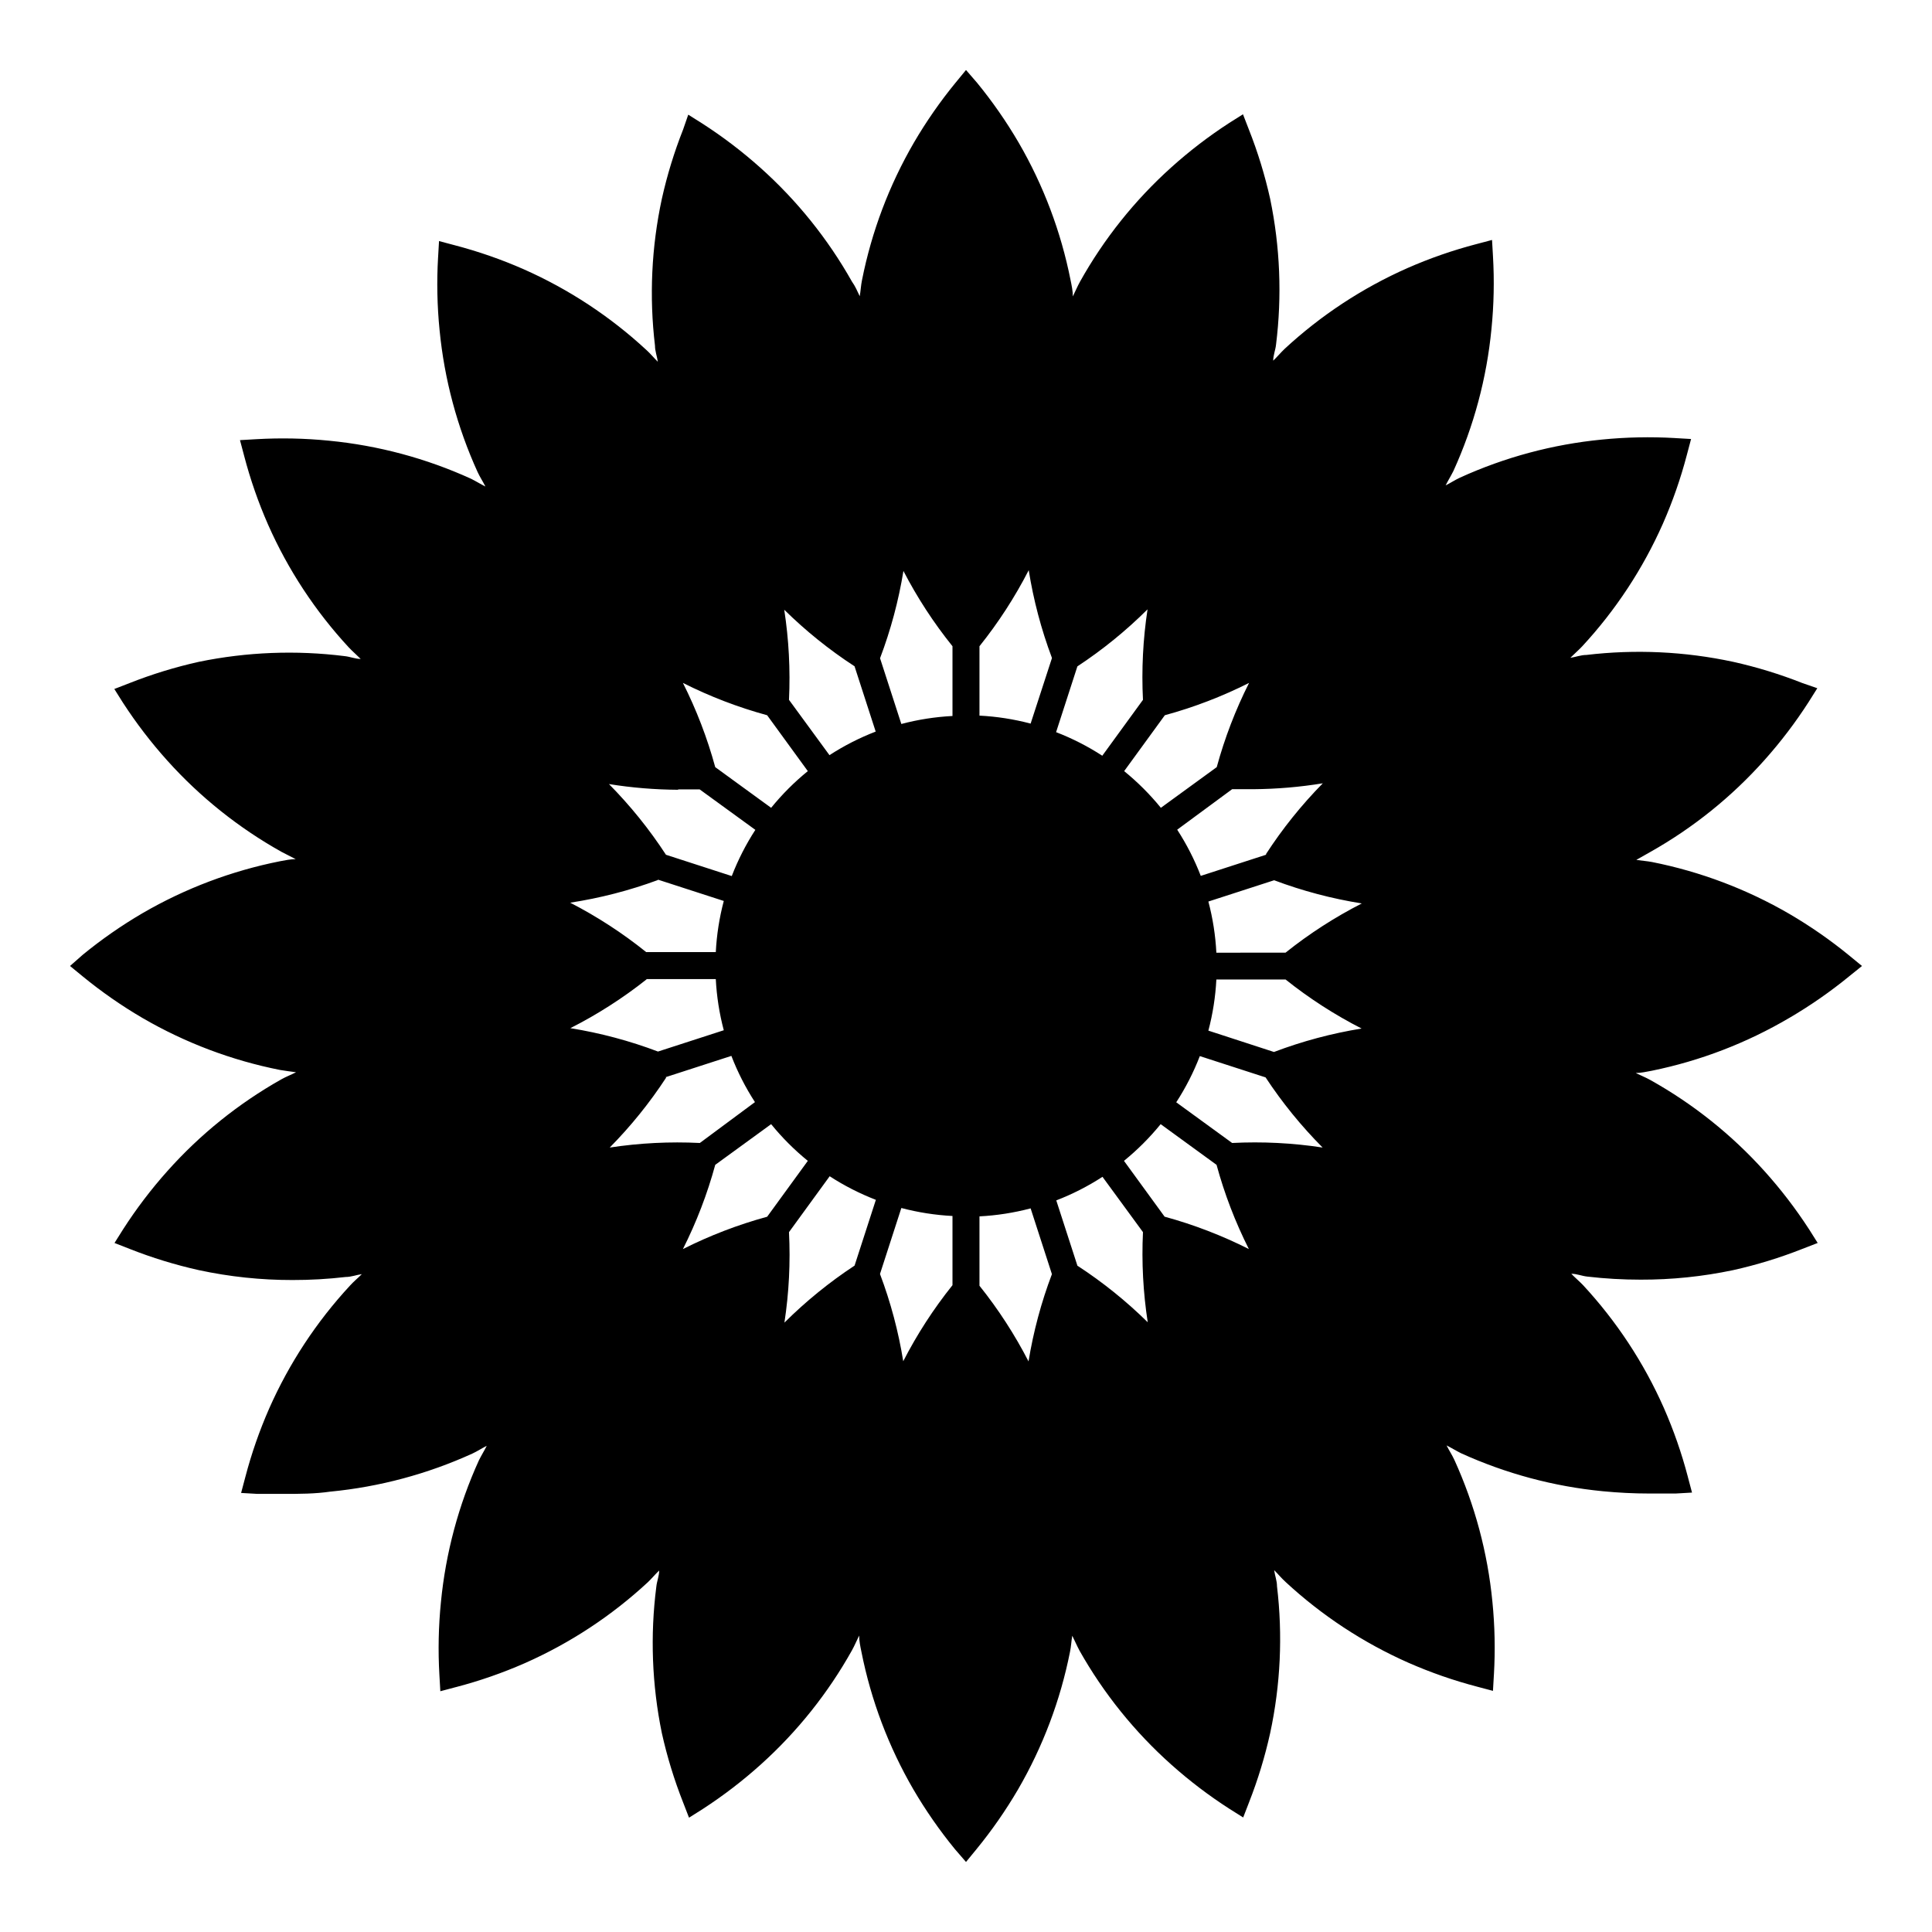
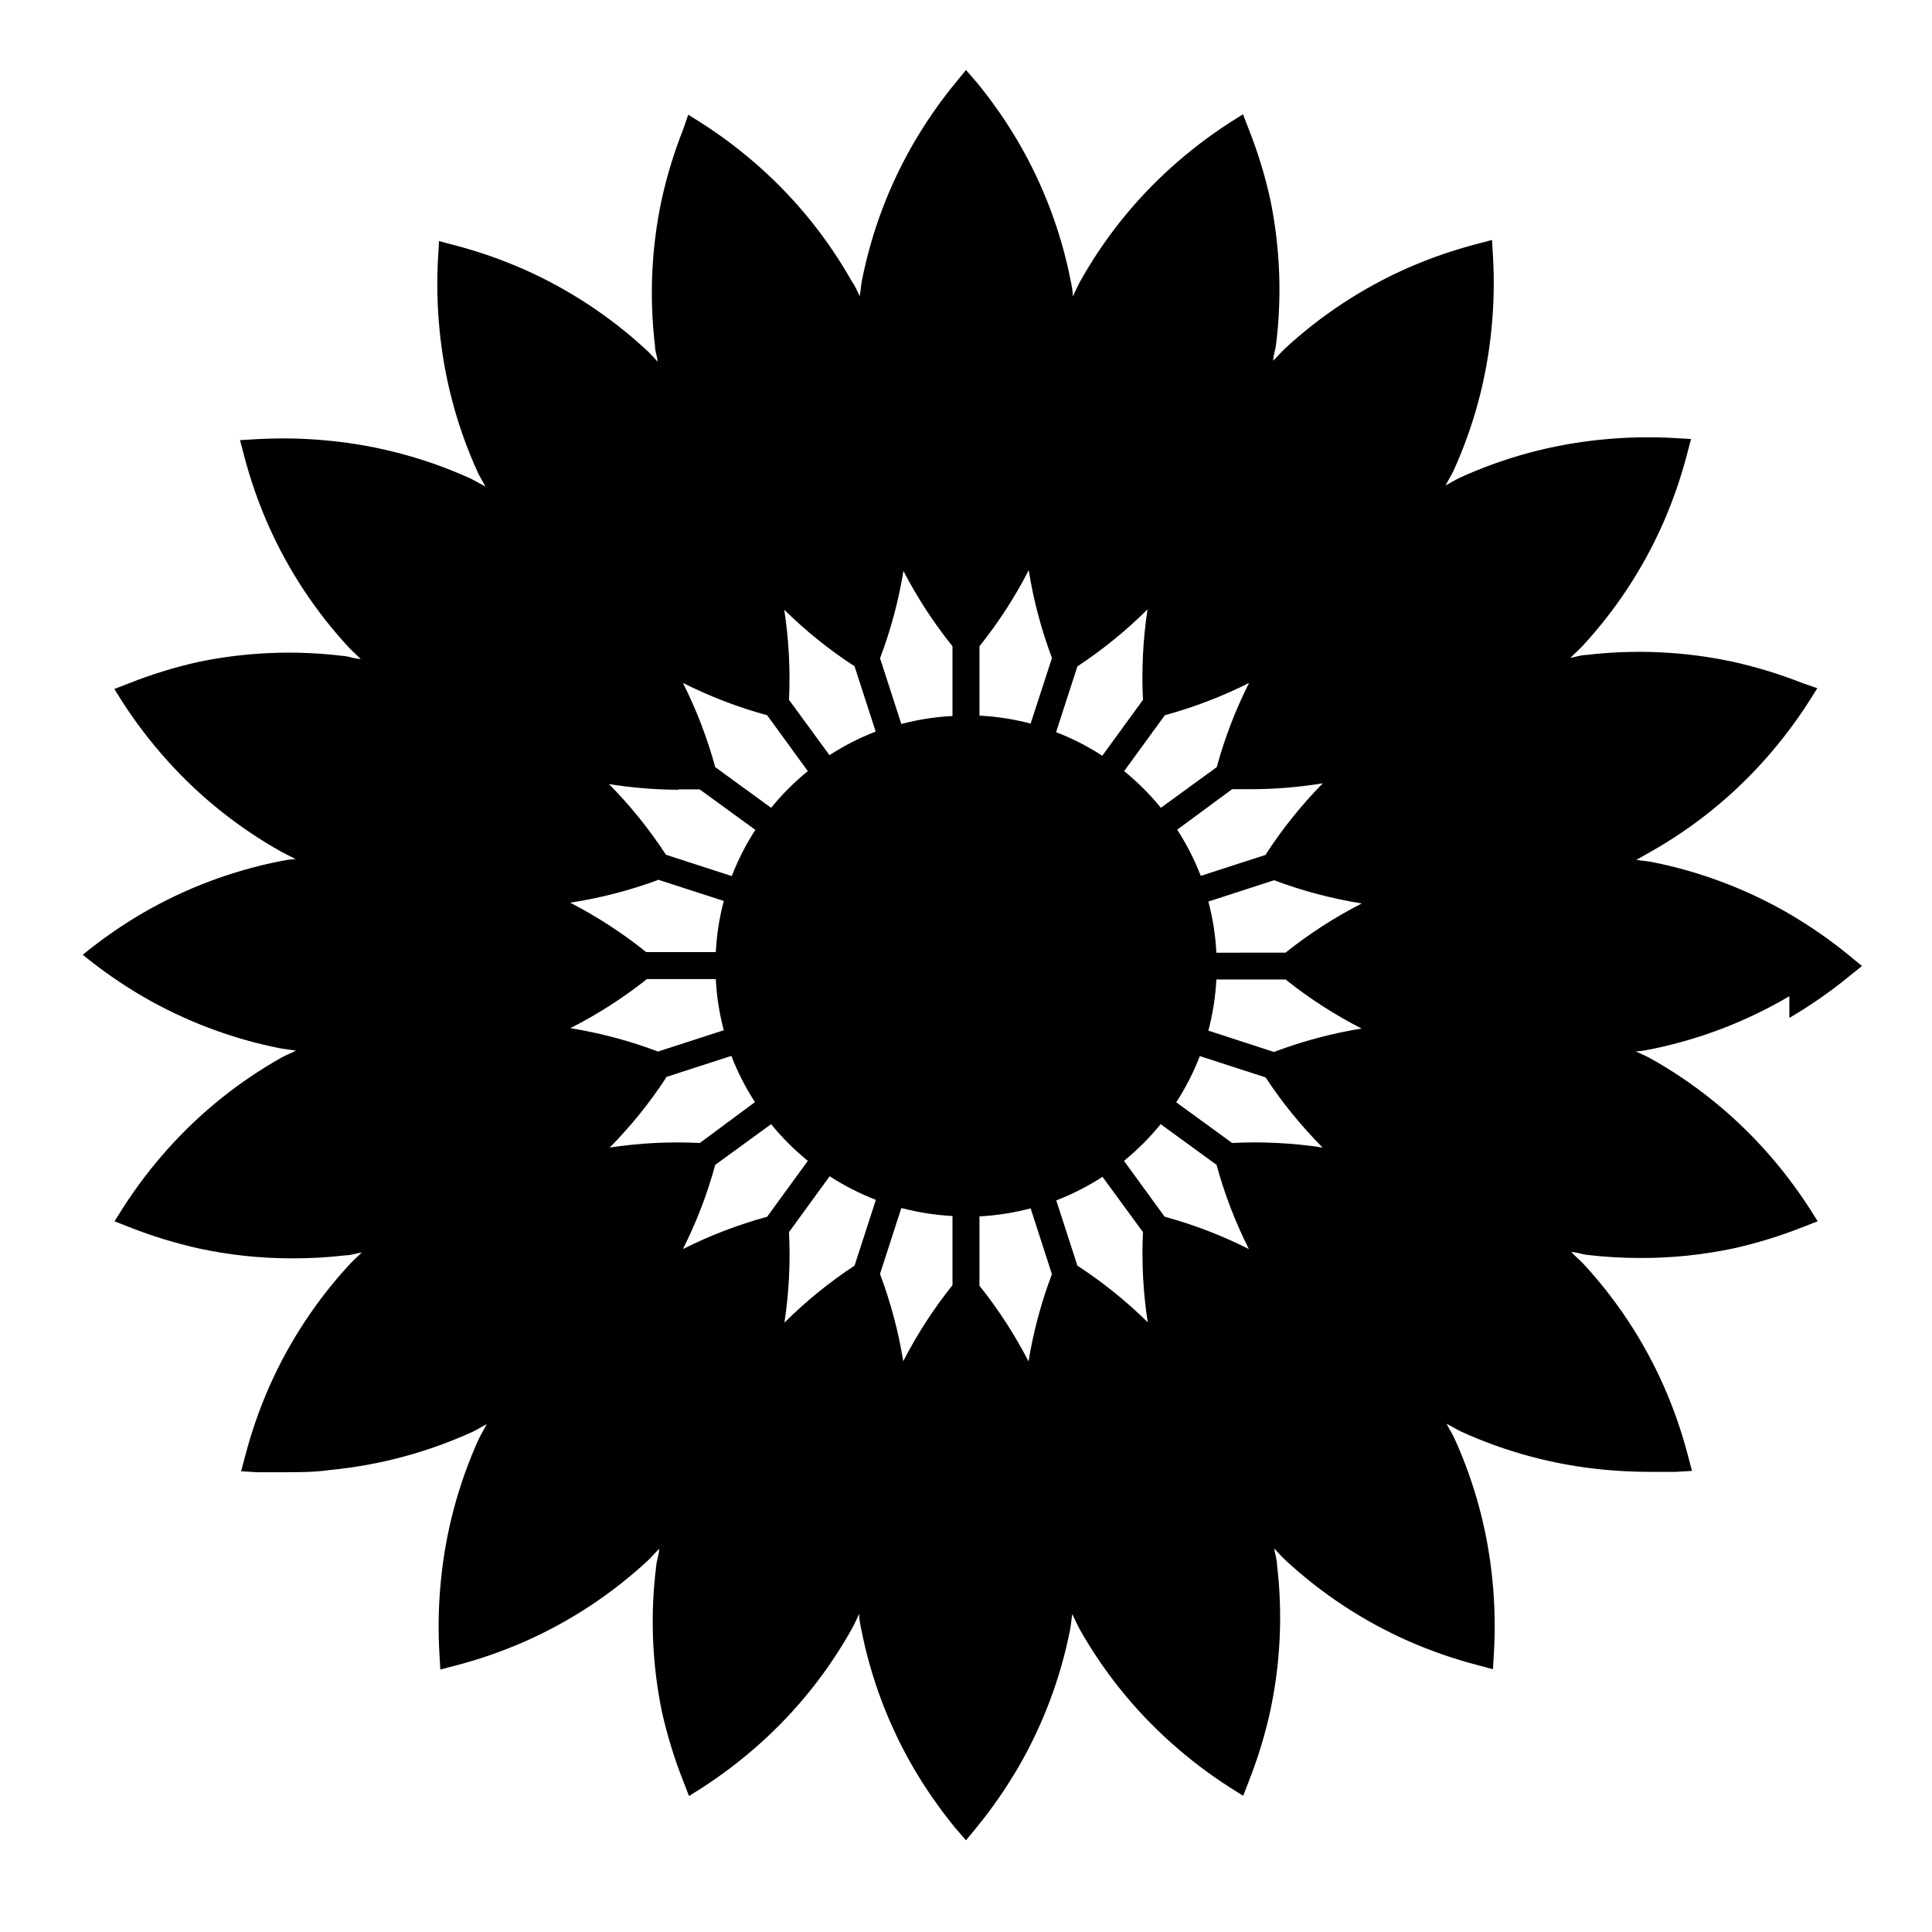
<svg xmlns="http://www.w3.org/2000/svg" fill="#000000" width="800px" height="800px" version="1.1" viewBox="144 144 512 512">
-   <path d="m618.2 413.75c5.57-3.258 10.875-6.945 15.871-11.035l3.375-2.719-3.375-2.769v-0.004c-4.996-4.086-10.301-7.777-15.871-11.031-11.301-6.566-23.609-11.211-36.426-13.754-1.359-0.25-2.769-0.352-4.133-0.555l3.731-2.117c11.348-6.391 21.559-14.613 30.227-24.332 4.293-4.809 8.203-9.945 11.688-15.367l2.316-3.68-3.926-1.359c-5.973-2.359-12.121-4.246-18.391-5.641-12.773-2.746-25.918-3.359-38.895-1.816-1.461 0-2.82 0.555-4.231 0.754 1.008-1.008 2.117-1.965 3.125-3.023l-0.004 0.004c8.887-9.594 16.121-20.59 21.414-32.547 2.594-5.902 4.715-12 6.348-18.238l1.109-4.18-4.332-0.25v-0.004c-6.434-0.371-12.887-0.234-19.297 0.402-13 1.262-25.699 4.668-37.586 10.078-1.309 0.605-2.519 1.41-3.828 2.066 0.656-1.309 1.41-2.519 2.066-3.828v-0.004c5.41-11.883 8.816-24.586 10.074-37.582 0.645-6.41 0.781-12.863 0.406-19.297l-0.25-4.332-4.18 1.109h-0.004c-6.238 1.633-12.336 3.754-18.238 6.348-11.957 5.289-22.957 12.523-32.547 21.41-1.059 1.008-1.965 2.117-3.023 3.125 0-1.461 0.605-2.82 0.754-4.281 1.598-12.863 1.07-25.902-1.559-38.594-1.395-6.269-3.281-12.418-5.644-18.387l-1.562-4.031-3.68 2.316h0.004c-5.426 3.519-10.562 7.461-15.367 11.789-9.648 8.684-17.801 18.898-24.133 30.23-0.707 1.258-1.258 2.621-1.914 3.93 0-1.461-0.301-2.871-0.605-4.332v-0.004c-2.543-12.816-7.188-25.125-13.754-36.426-3.254-5.57-6.945-10.875-11.031-15.867l-2.922-3.375-2.769 3.375h-0.004c-4.086 4.992-7.777 10.297-11.031 15.867-6.566 11.301-11.211 23.609-13.754 36.426-0.301 1.41-0.352 2.871-0.605 4.281-0.605-1.258-1.16-2.617-2.066-3.875-6.391-11.348-14.613-21.562-24.332-30.23-4.809-4.293-9.945-8.199-15.367-11.688l-3.68-2.316-1.359 3.93c-2.359 5.969-4.246 12.117-5.641 18.387-2.75 12.777-3.363 25.918-1.816 38.895 0 1.461 0.555 2.82 0.754 4.281-1.008-1.008-1.965-2.168-3.023-3.125l0.004 0.004c-9.594-8.887-20.59-16.121-32.547-21.414-5.902-2.594-12-4.715-18.238-6.348l-4.18-1.109-0.25 4.332-0.004 0.004c-0.375 6.43-0.238 12.883 0.402 19.293 1.262 13 4.668 25.699 10.078 37.586 0.605 1.309 1.41 2.519 2.066 3.828-1.309-0.656-2.519-1.41-3.828-2.066h-0.004c-11.883-5.41-24.586-8.812-37.582-10.074-6.41-0.641-12.863-0.773-19.297-0.402l-4.332 0.25 1.109 4.18v0.004c1.633 6.234 3.754 12.332 6.348 18.234 5.289 11.957 12.523 22.957 21.41 32.547 1.008 1.059 2.066 1.965 3.125 3.023-1.41 0-2.82-0.605-4.281-0.754-12.863-1.609-25.898-1.098-38.594 1.512-6.269 1.395-12.418 3.281-18.387 5.641l-4.031 1.562 2.316 3.68v-0.004c3.519 5.426 7.461 10.562 11.789 15.367 8.684 9.648 18.898 17.801 30.23 24.133l3.727 1.914c-1.359 0-2.769 0.301-4.133 0.555-12.816 2.543-25.125 7.191-36.426 13.754-5.57 3.258-10.875 6.945-15.867 11.035l-3.375 2.973 3.375 2.769c4.992 4.09 10.297 7.777 15.867 11.035 11.301 6.562 23.609 11.211 36.426 13.754 1.41 0.25 2.82 0.402 4.231 0.605-1.258 0.656-2.621 1.16-3.879 1.863h0.004c-11.348 6.391-21.562 14.613-30.23 24.332-4.293 4.809-8.199 9.945-11.688 15.367l-2.316 3.68 3.981 1.559c5.969 2.359 12.117 4.246 18.387 5.644 8.145 1.75 16.457 2.629 24.789 2.617 4.711 0.008 9.422-0.262 14.105-0.805 1.461 0 2.82-0.555 4.281-0.754-1.008 1.008-2.168 1.965-3.125 3.023l0.004-0.004c-8.887 9.594-16.121 20.59-21.414 32.547-2.594 5.902-4.715 12-6.348 18.238l-1.109 4.18 4.332 0.25h7.004c4.082 0 8.211 0 12.344-0.605v0.004c13-1.262 25.699-4.664 37.586-10.074 1.309-0.605 2.519-1.41 3.828-2.066-0.656 1.309-1.41 2.519-2.066 3.828-5.41 11.887-8.812 24.586-10.074 37.586-0.645 6.41-0.777 12.863-0.406 19.293l0.25 4.332 4.18-1.109 0.004 0.004c6.238-1.633 12.336-3.754 18.238-6.348 11.957-5.293 22.957-12.527 32.547-21.414 1.059-1.008 1.965-2.117 3.023-3.125 0 1.461-0.605 2.82-0.754 4.281v0.004c-1.656 12.922-1.16 26.031 1.461 38.793 1.395 6.269 3.281 12.418 5.641 18.391l1.562 4.031 3.68-2.316-0.004-0.004c5.426-3.519 10.562-7.461 15.367-11.789 9.648-8.684 17.801-18.895 24.133-30.227 0.707-1.258 1.258-2.621 1.914-3.93 0 1.461 0.301 2.871 0.605 4.332 2.543 12.816 7.191 25.125 13.754 36.426 3.258 5.57 6.945 10.875 11.035 15.871l2.922 3.375 2.769-3.375c4.09-4.996 7.777-10.301 11.035-15.871 6.562-11.301 11.211-23.609 13.754-36.426 0.301-1.41 0.352-2.871 0.605-4.281 0.656 1.309 1.211 2.621 1.914 3.93h-0.004c6.394 11.344 14.617 21.559 24.336 30.227 4.809 4.293 9.945 8.203 15.367 11.688l3.68 2.316 1.562-4.031-0.004 0.004c2.34-5.957 4.211-12.09 5.594-18.34 2.746-12.773 3.359-25.918 1.812-38.895 0-1.461-0.555-2.82-0.754-4.281 1.008 1.008 1.965 2.168 3.023 3.125h-0.004c9.594 8.883 20.59 16.117 32.547 21.41 5.902 2.594 12 4.715 18.238 6.348l4.18 1.109 0.25-4.332h0.004c0.375-6.434 0.238-12.887-0.402-19.297-1.262-13-4.668-25.699-10.078-37.586-0.605-1.309-1.41-2.519-2.066-3.828 1.309 0.656 2.519 1.41 3.828 2.066h0.004c11.887 5.41 24.586 8.816 37.582 10.074 4.133 0.402 8.262 0.605 12.293 0.605h7.004l4.332-0.25-1.109-4.18 0.004-0.004c-1.633-6.234-3.758-12.336-6.352-18.238-5.289-11.957-12.523-22.953-21.41-32.543-1.008-1.059-2.117-1.965-3.125-3.023 1.461 0 2.82 0.605 4.281 0.754h0.004c4.68 0.543 9.391 0.812 14.105 0.809 8.227 0.023 16.434-0.824 24.484-2.519 6.269-1.395 12.418-3.281 18.391-5.644l4.031-1.562-2.316-3.68-0.004 0.004c-3.519-5.426-7.461-10.562-11.789-15.367-8.684-9.648-18.895-17.801-30.227-24.133-1.258-0.707-2.57-1.211-3.879-1.863 1.41 0 2.871-0.352 4.281-0.605 12.832-2.621 25.141-7.352 36.426-14.004zm-151.75-66.453-14.812 10.781h0.004c-2.902-3.566-6.16-6.824-9.727-9.723l10.781-14.812c7.711-2.102 15.188-4.973 22.32-8.566-3.594 7.137-6.465 14.613-8.566 22.32zm-119.15-13.754 10.781 14.812c-3.566 2.898-6.824 6.156-9.723 9.723l-14.812-10.781c-2.102-7.707-4.973-15.184-8.566-22.32 7.137 3.594 14.613 6.465 22.32 8.566zm-13.754 119.15 14.812-10.781c2.898 3.566 6.156 6.824 9.723 9.727l-10.781 14.812v-0.004c-7.707 2.102-15.184 4.973-22.32 8.566 3.594-7.133 6.465-14.609 8.566-22.32zm119.1 13.754-10.781-14.812-0.004 0.004c3.566-2.902 6.824-6.16 9.727-9.727l14.812 10.781c2.098 7.711 4.969 15.188 8.562 22.32-7.117-3.59-14.578-6.461-22.27-8.566zm32.043-69.98-18.34 0.004c-0.234-4.578-0.945-9.121-2.117-13.555l17.434-5.644v0.004c7.512 2.824 15.293 4.883 23.223 6.144-7.137 3.648-13.887 8-20.152 13zm-5.039-25.996-17.434 5.644c-1.652-4.285-3.746-8.387-6.246-12.242l14.559-10.73h5.691 0.004c6.141-0.047 12.273-0.566 18.336-1.562-5.66 5.754-10.727 12.066-15.113 18.844zm-32.75-41.008-10.781 14.812c-3.852-2.5-7.957-4.594-12.242-6.246l5.644-17.434c6.688-4.402 12.914-9.465 18.59-15.113-1.207 7.934-1.613 15.965-1.211 23.98zm-24.133-11.035-5.641 17.332c-4.434-1.172-8.977-1.883-13.555-2.113v-18.391c5.016-6.262 9.391-13.012 13.051-20.152 1.262 7.93 3.32 15.711 6.144 23.227zm-26.348-3.023v18.34c-4.578 0.234-9.121 0.945-13.555 2.117l-5.644-17.434 0.004 0.004c2.836-7.484 4.91-15.23 6.195-23.125 3.656 7.066 8.012 13.75 13 19.949zm-25.996 5.039 5.644 17.434h-0.004c-4.285 1.652-8.387 3.746-12.242 6.246l-10.73-14.66c0.379-7.981-0.043-15.98-1.258-23.879 5.68 5.594 11.906 10.609 18.59 14.961zm-46.703 32.746h5.691l14.762 10.73v0.004c-2.5 3.852-4.594 7.957-6.246 12.242l-17.434-5.644v0.004c-4.391-6.742-9.457-13.023-15.113-18.742 6.066 0.977 12.195 1.48 18.34 1.512zm-5.34 23.93 17.434 5.644-0.004 0.004c-1.172 4.43-1.883 8.973-2.117 13.551h-18.438c-6.258-5.035-13.012-9.422-20.152-13.098 7.922-1.215 15.703-3.223 23.227-5.996zm-3.023 26.348h18.34l-0.004 0.008c0.234 4.578 0.945 9.117 2.117 13.551l-17.434 5.644h0.004c-7.516-2.844-15.297-4.918-23.227-6.199 7.133-3.613 13.883-7.934 20.152-12.898zm5.039 25.996 17.434-5.644-0.004 0.008c1.652 4.285 3.746 8.391 6.246 12.242l-14.609 10.832c-7.981-0.398-15.98 0.008-23.879 1.211 5.594-5.668 10.605-11.879 14.961-18.543zm32.695 41.066 10.781-14.812c3.856 2.504 7.957 4.594 12.242 6.25l-5.644 17.434 0.004-0.004c-6.688 4.402-12.918 9.465-18.594 15.113 1.211-7.93 1.613-15.965 1.211-23.98zm24.133 11.035 5.644-17.434h-0.004c4.434 1.172 8.977 1.883 13.555 2.117v18.34c-5.016 6.262-9.387 13.012-13.051 20.152-1.27-7.879-3.328-15.609-6.144-23.074zm26.348 3.023v-18.238c4.578-0.234 9.121-0.945 13.555-2.117l5.644 17.434h-0.004c-2.832 7.481-4.91 15.227-6.195 23.121-3.652-7.102-8.008-13.816-13-20.051zm25.996-5.039-5.644-17.434h0.004c4.285-1.652 8.391-3.746 12.242-6.246l10.73 14.66c-0.379 7.984 0.043 15.984 1.262 23.883-5.684-5.598-11.91-10.609-18.594-14.965zm40.961-32.648-14.812-10.781c2.504-3.852 4.594-7.957 6.25-12.242l17.434 5.644h-0.004c4.402 6.688 9.465 12.914 15.113 18.59-7.93-1.215-15.965-1.617-23.98-1.211zm11.035-24.133-17.332-5.641c1.172-4.434 1.883-8.977 2.117-13.555h18.34-0.004c6.266 5 13.016 9.355 20.152 13-7.91 1.281-15.676 3.359-23.172 6.195z" />
+   <path d="m618.2 413.75c5.57-3.258 10.875-6.945 15.871-11.035l3.375-2.719-3.375-2.769v-0.004c-4.996-4.086-10.301-7.777-15.871-11.031-11.301-6.566-23.609-11.211-36.426-13.754-1.359-0.25-2.769-0.352-4.133-0.555l3.731-2.117c11.348-6.391 21.559-14.613 30.227-24.332 4.293-4.809 8.203-9.945 11.688-15.367l2.316-3.68-3.926-1.359c-5.973-2.359-12.121-4.246-18.391-5.641-12.773-2.746-25.918-3.359-38.895-1.816-1.461 0-2.82 0.555-4.231 0.754 1.008-1.008 2.117-1.965 3.125-3.023l-0.004 0.004c8.887-9.594 16.121-20.59 21.414-32.547 2.594-5.902 4.715-12 6.348-18.238l1.109-4.18-4.332-0.25v-0.004c-6.434-0.371-12.887-0.234-19.297 0.402-13 1.262-25.699 4.668-37.586 10.078-1.309 0.605-2.519 1.41-3.828 2.066 0.656-1.309 1.41-2.519 2.066-3.828v-0.004c5.41-11.883 8.816-24.586 10.074-37.582 0.645-6.41 0.781-12.863 0.406-19.297l-0.25-4.332-4.18 1.109h-0.004c-6.238 1.633-12.336 3.754-18.238 6.348-11.957 5.289-22.957 12.523-32.547 21.41-1.059 1.008-1.965 2.117-3.023 3.125 0-1.461 0.605-2.82 0.754-4.281 1.598-12.863 1.07-25.902-1.559-38.594-1.395-6.269-3.281-12.418-5.644-18.387l-1.562-4.031-3.68 2.316h0.004c-5.426 3.519-10.562 7.461-15.367 11.789-9.648 8.684-17.801 18.898-24.133 30.23-0.707 1.258-1.258 2.621-1.914 3.93 0-1.461-0.301-2.871-0.605-4.332v-0.004c-2.543-12.816-7.188-25.125-13.754-36.426-3.254-5.57-6.945-10.875-11.031-15.867l-2.922-3.375-2.769 3.375h-0.004c-4.086 4.992-7.777 10.297-11.031 15.867-6.566 11.301-11.211 23.609-13.754 36.426-0.301 1.41-0.352 2.871-0.605 4.281-0.605-1.258-1.16-2.617-2.066-3.875-6.391-11.348-14.613-21.562-24.332-30.23-4.809-4.293-9.945-8.199-15.367-11.688l-3.68-2.316-1.359 3.93c-2.359 5.969-4.246 12.117-5.641 18.387-2.75 12.777-3.363 25.918-1.816 38.895 0 1.461 0.555 2.82 0.754 4.281-1.008-1.008-1.965-2.168-3.023-3.125l0.004 0.004c-9.594-8.887-20.59-16.121-32.547-21.414-5.902-2.594-12-4.715-18.238-6.348l-4.18-1.109-0.25 4.332-0.004 0.004c-0.375 6.43-0.238 12.883 0.402 19.293 1.262 13 4.668 25.699 10.078 37.586 0.605 1.309 1.41 2.519 2.066 3.828-1.309-0.656-2.519-1.41-3.828-2.066h-0.004c-11.883-5.41-24.586-8.812-37.582-10.074-6.41-0.641-12.863-0.773-19.297-0.402l-4.332 0.25 1.109 4.18v0.004c1.633 6.234 3.754 12.332 6.348 18.234 5.289 11.957 12.523 22.957 21.41 32.547 1.008 1.059 2.066 1.965 3.125 3.023-1.41 0-2.82-0.605-4.281-0.754-12.863-1.609-25.898-1.098-38.594 1.512-6.269 1.395-12.418 3.281-18.387 5.641l-4.031 1.562 2.316 3.68v-0.004c3.519 5.426 7.461 10.562 11.789 15.367 8.684 9.648 18.898 17.801 30.23 24.133l3.727 1.914c-1.359 0-2.769 0.301-4.133 0.555-12.816 2.543-25.125 7.191-36.426 13.754-5.57 3.258-10.875 6.945-15.867 11.035c4.992 4.09 10.297 7.777 15.867 11.035 11.301 6.562 23.609 11.211 36.426 13.754 1.41 0.25 2.82 0.402 4.231 0.605-1.258 0.656-2.621 1.16-3.879 1.863h0.004c-11.348 6.391-21.562 14.613-30.23 24.332-4.293 4.809-8.199 9.945-11.688 15.367l-2.316 3.68 3.981 1.559c5.969 2.359 12.117 4.246 18.387 5.644 8.145 1.75 16.457 2.629 24.789 2.617 4.711 0.008 9.422-0.262 14.105-0.805 1.461 0 2.82-0.555 4.281-0.754-1.008 1.008-2.168 1.965-3.125 3.023l0.004-0.004c-8.887 9.594-16.121 20.59-21.414 32.547-2.594 5.902-4.715 12-6.348 18.238l-1.109 4.18 4.332 0.25h7.004c4.082 0 8.211 0 12.344-0.605v0.004c13-1.262 25.699-4.664 37.586-10.074 1.309-0.605 2.519-1.41 3.828-2.066-0.656 1.309-1.41 2.519-2.066 3.828-5.41 11.887-8.812 24.586-10.074 37.586-0.645 6.41-0.777 12.863-0.406 19.293l0.25 4.332 4.18-1.109 0.004 0.004c6.238-1.633 12.336-3.754 18.238-6.348 11.957-5.293 22.957-12.527 32.547-21.414 1.059-1.008 1.965-2.117 3.023-3.125 0 1.461-0.605 2.82-0.754 4.281v0.004c-1.656 12.922-1.16 26.031 1.461 38.793 1.395 6.269 3.281 12.418 5.641 18.391l1.562 4.031 3.68-2.316-0.004-0.004c5.426-3.519 10.562-7.461 15.367-11.789 9.648-8.684 17.801-18.895 24.133-30.227 0.707-1.258 1.258-2.621 1.914-3.93 0 1.461 0.301 2.871 0.605 4.332 2.543 12.816 7.191 25.125 13.754 36.426 3.258 5.57 6.945 10.875 11.035 15.871l2.922 3.375 2.769-3.375c4.09-4.996 7.777-10.301 11.035-15.871 6.562-11.301 11.211-23.609 13.754-36.426 0.301-1.41 0.352-2.871 0.605-4.281 0.656 1.309 1.211 2.621 1.914 3.93h-0.004c6.394 11.344 14.617 21.559 24.336 30.227 4.809 4.293 9.945 8.203 15.367 11.688l3.68 2.316 1.562-4.031-0.004 0.004c2.34-5.957 4.211-12.09 5.594-18.34 2.746-12.773 3.359-25.918 1.812-38.895 0-1.461-0.555-2.82-0.754-4.281 1.008 1.008 1.965 2.168 3.023 3.125h-0.004c9.594 8.883 20.59 16.117 32.547 21.41 5.902 2.594 12 4.715 18.238 6.348l4.18 1.109 0.25-4.332h0.004c0.375-6.434 0.238-12.887-0.402-19.297-1.262-13-4.668-25.699-10.078-37.586-0.605-1.309-1.41-2.519-2.066-3.828 1.309 0.656 2.519 1.41 3.828 2.066h0.004c11.887 5.41 24.586 8.816 37.582 10.074 4.133 0.402 8.262 0.605 12.293 0.605h7.004l4.332-0.25-1.109-4.18 0.004-0.004c-1.633-6.234-3.758-12.336-6.352-18.238-5.289-11.957-12.523-22.953-21.41-32.543-1.008-1.059-2.117-1.965-3.125-3.023 1.461 0 2.82 0.605 4.281 0.754h0.004c4.68 0.543 9.391 0.812 14.105 0.809 8.227 0.023 16.434-0.824 24.484-2.519 6.269-1.395 12.418-3.281 18.391-5.644l4.031-1.562-2.316-3.68-0.004 0.004c-3.519-5.426-7.461-10.562-11.789-15.367-8.684-9.648-18.895-17.801-30.227-24.133-1.258-0.707-2.57-1.211-3.879-1.863 1.41 0 2.871-0.352 4.281-0.605 12.832-2.621 25.141-7.352 36.426-14.004zm-151.75-66.453-14.812 10.781h0.004c-2.902-3.566-6.16-6.824-9.727-9.723l10.781-14.812c7.711-2.102 15.188-4.973 22.32-8.566-3.594 7.137-6.465 14.613-8.566 22.32zm-119.15-13.754 10.781 14.812c-3.566 2.898-6.824 6.156-9.723 9.723l-14.812-10.781c-2.102-7.707-4.973-15.184-8.566-22.32 7.137 3.594 14.613 6.465 22.32 8.566zm-13.754 119.15 14.812-10.781c2.898 3.566 6.156 6.824 9.723 9.727l-10.781 14.812v-0.004c-7.707 2.102-15.184 4.973-22.32 8.566 3.594-7.133 6.465-14.609 8.566-22.32zm119.1 13.754-10.781-14.812-0.004 0.004c3.566-2.902 6.824-6.16 9.727-9.727l14.812 10.781c2.098 7.711 4.969 15.188 8.562 22.32-7.117-3.59-14.578-6.461-22.27-8.566zm32.043-69.98-18.34 0.004c-0.234-4.578-0.945-9.121-2.117-13.555l17.434-5.644v0.004c7.512 2.824 15.293 4.883 23.223 6.144-7.137 3.648-13.887 8-20.152 13zm-5.039-25.996-17.434 5.644c-1.652-4.285-3.746-8.387-6.246-12.242l14.559-10.73h5.691 0.004c6.141-0.047 12.273-0.566 18.336-1.562-5.66 5.754-10.727 12.066-15.113 18.844zm-32.75-41.008-10.781 14.812c-3.852-2.5-7.957-4.594-12.242-6.246l5.644-17.434c6.688-4.402 12.914-9.465 18.59-15.113-1.207 7.934-1.613 15.965-1.211 23.98zm-24.133-11.035-5.641 17.332c-4.434-1.172-8.977-1.883-13.555-2.113v-18.391c5.016-6.262 9.391-13.012 13.051-20.152 1.262 7.93 3.32 15.711 6.144 23.227zm-26.348-3.023v18.34c-4.578 0.234-9.121 0.945-13.555 2.117l-5.644-17.434 0.004 0.004c2.836-7.484 4.91-15.23 6.195-23.125 3.656 7.066 8.012 13.75 13 19.949zm-25.996 5.039 5.644 17.434h-0.004c-4.285 1.652-8.387 3.746-12.242 6.246l-10.73-14.66c0.379-7.981-0.043-15.98-1.258-23.879 5.68 5.594 11.906 10.609 18.59 14.961zm-46.703 32.746h5.691l14.762 10.73v0.004c-2.5 3.852-4.594 7.957-6.246 12.242l-17.434-5.644v0.004c-4.391-6.742-9.457-13.023-15.113-18.742 6.066 0.977 12.195 1.48 18.34 1.512zm-5.34 23.93 17.434 5.644-0.004 0.004c-1.172 4.43-1.883 8.973-2.117 13.551h-18.438c-6.258-5.035-13.012-9.422-20.152-13.098 7.922-1.215 15.703-3.223 23.227-5.996zm-3.023 26.348h18.34l-0.004 0.008c0.234 4.578 0.945 9.117 2.117 13.551l-17.434 5.644h0.004c-7.516-2.844-15.297-4.918-23.227-6.199 7.133-3.613 13.883-7.934 20.152-12.898zm5.039 25.996 17.434-5.644-0.004 0.008c1.652 4.285 3.746 8.391 6.246 12.242l-14.609 10.832c-7.981-0.398-15.98 0.008-23.879 1.211 5.594-5.668 10.605-11.879 14.961-18.543zm32.695 41.066 10.781-14.812c3.856 2.504 7.957 4.594 12.242 6.25l-5.644 17.434 0.004-0.004c-6.688 4.402-12.918 9.465-18.594 15.113 1.211-7.93 1.613-15.965 1.211-23.98zm24.133 11.035 5.644-17.434h-0.004c4.434 1.172 8.977 1.883 13.555 2.117v18.34c-5.016 6.262-9.387 13.012-13.051 20.152-1.27-7.879-3.328-15.609-6.144-23.074zm26.348 3.023v-18.238c4.578-0.234 9.121-0.945 13.555-2.117l5.644 17.434h-0.004c-2.832 7.481-4.91 15.227-6.195 23.121-3.652-7.102-8.008-13.816-13-20.051zm25.996-5.039-5.644-17.434h0.004c4.285-1.652 8.391-3.746 12.242-6.246l10.73 14.66c-0.379 7.984 0.043 15.984 1.262 23.883-5.684-5.598-11.91-10.609-18.594-14.965zm40.961-32.648-14.812-10.781c2.504-3.852 4.594-7.957 6.25-12.242l17.434 5.644h-0.004c4.402 6.688 9.465 12.914 15.113 18.59-7.93-1.215-15.965-1.617-23.98-1.211zm11.035-24.133-17.332-5.641c1.172-4.434 1.883-8.977 2.117-13.555h18.34-0.004c6.266 5 13.016 9.355 20.152 13-7.91 1.281-15.676 3.359-23.172 6.195z" />
</svg>